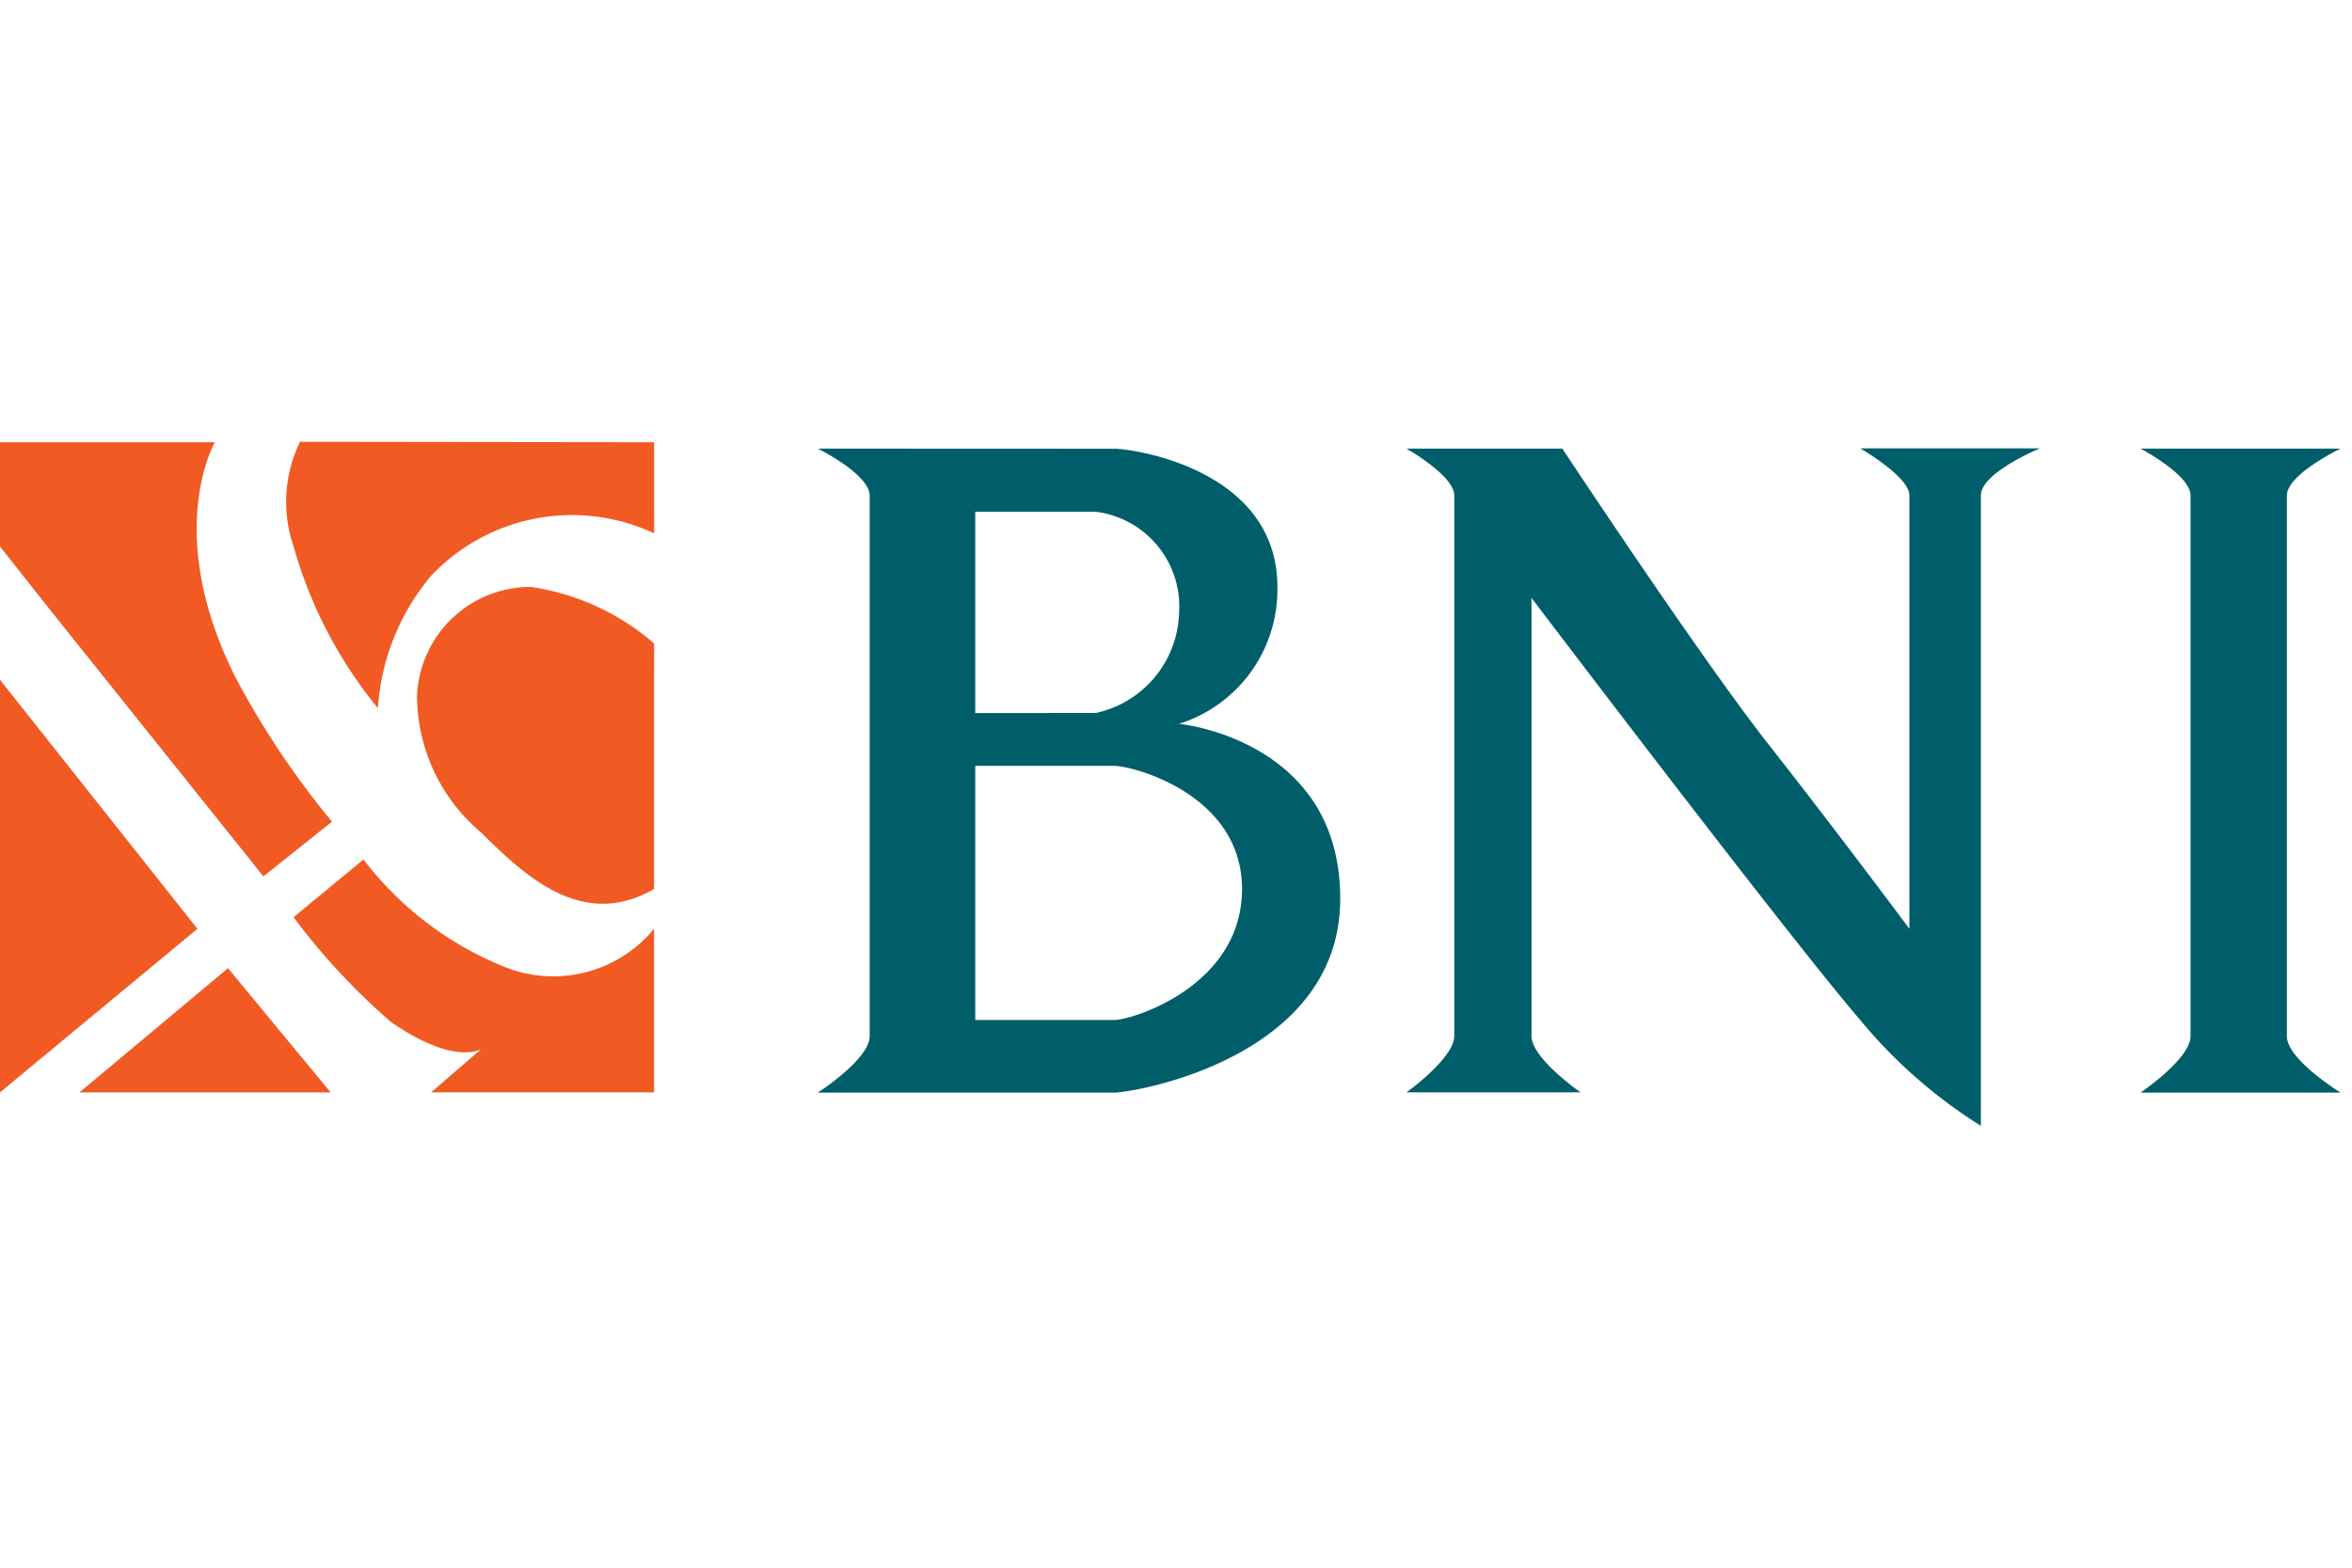
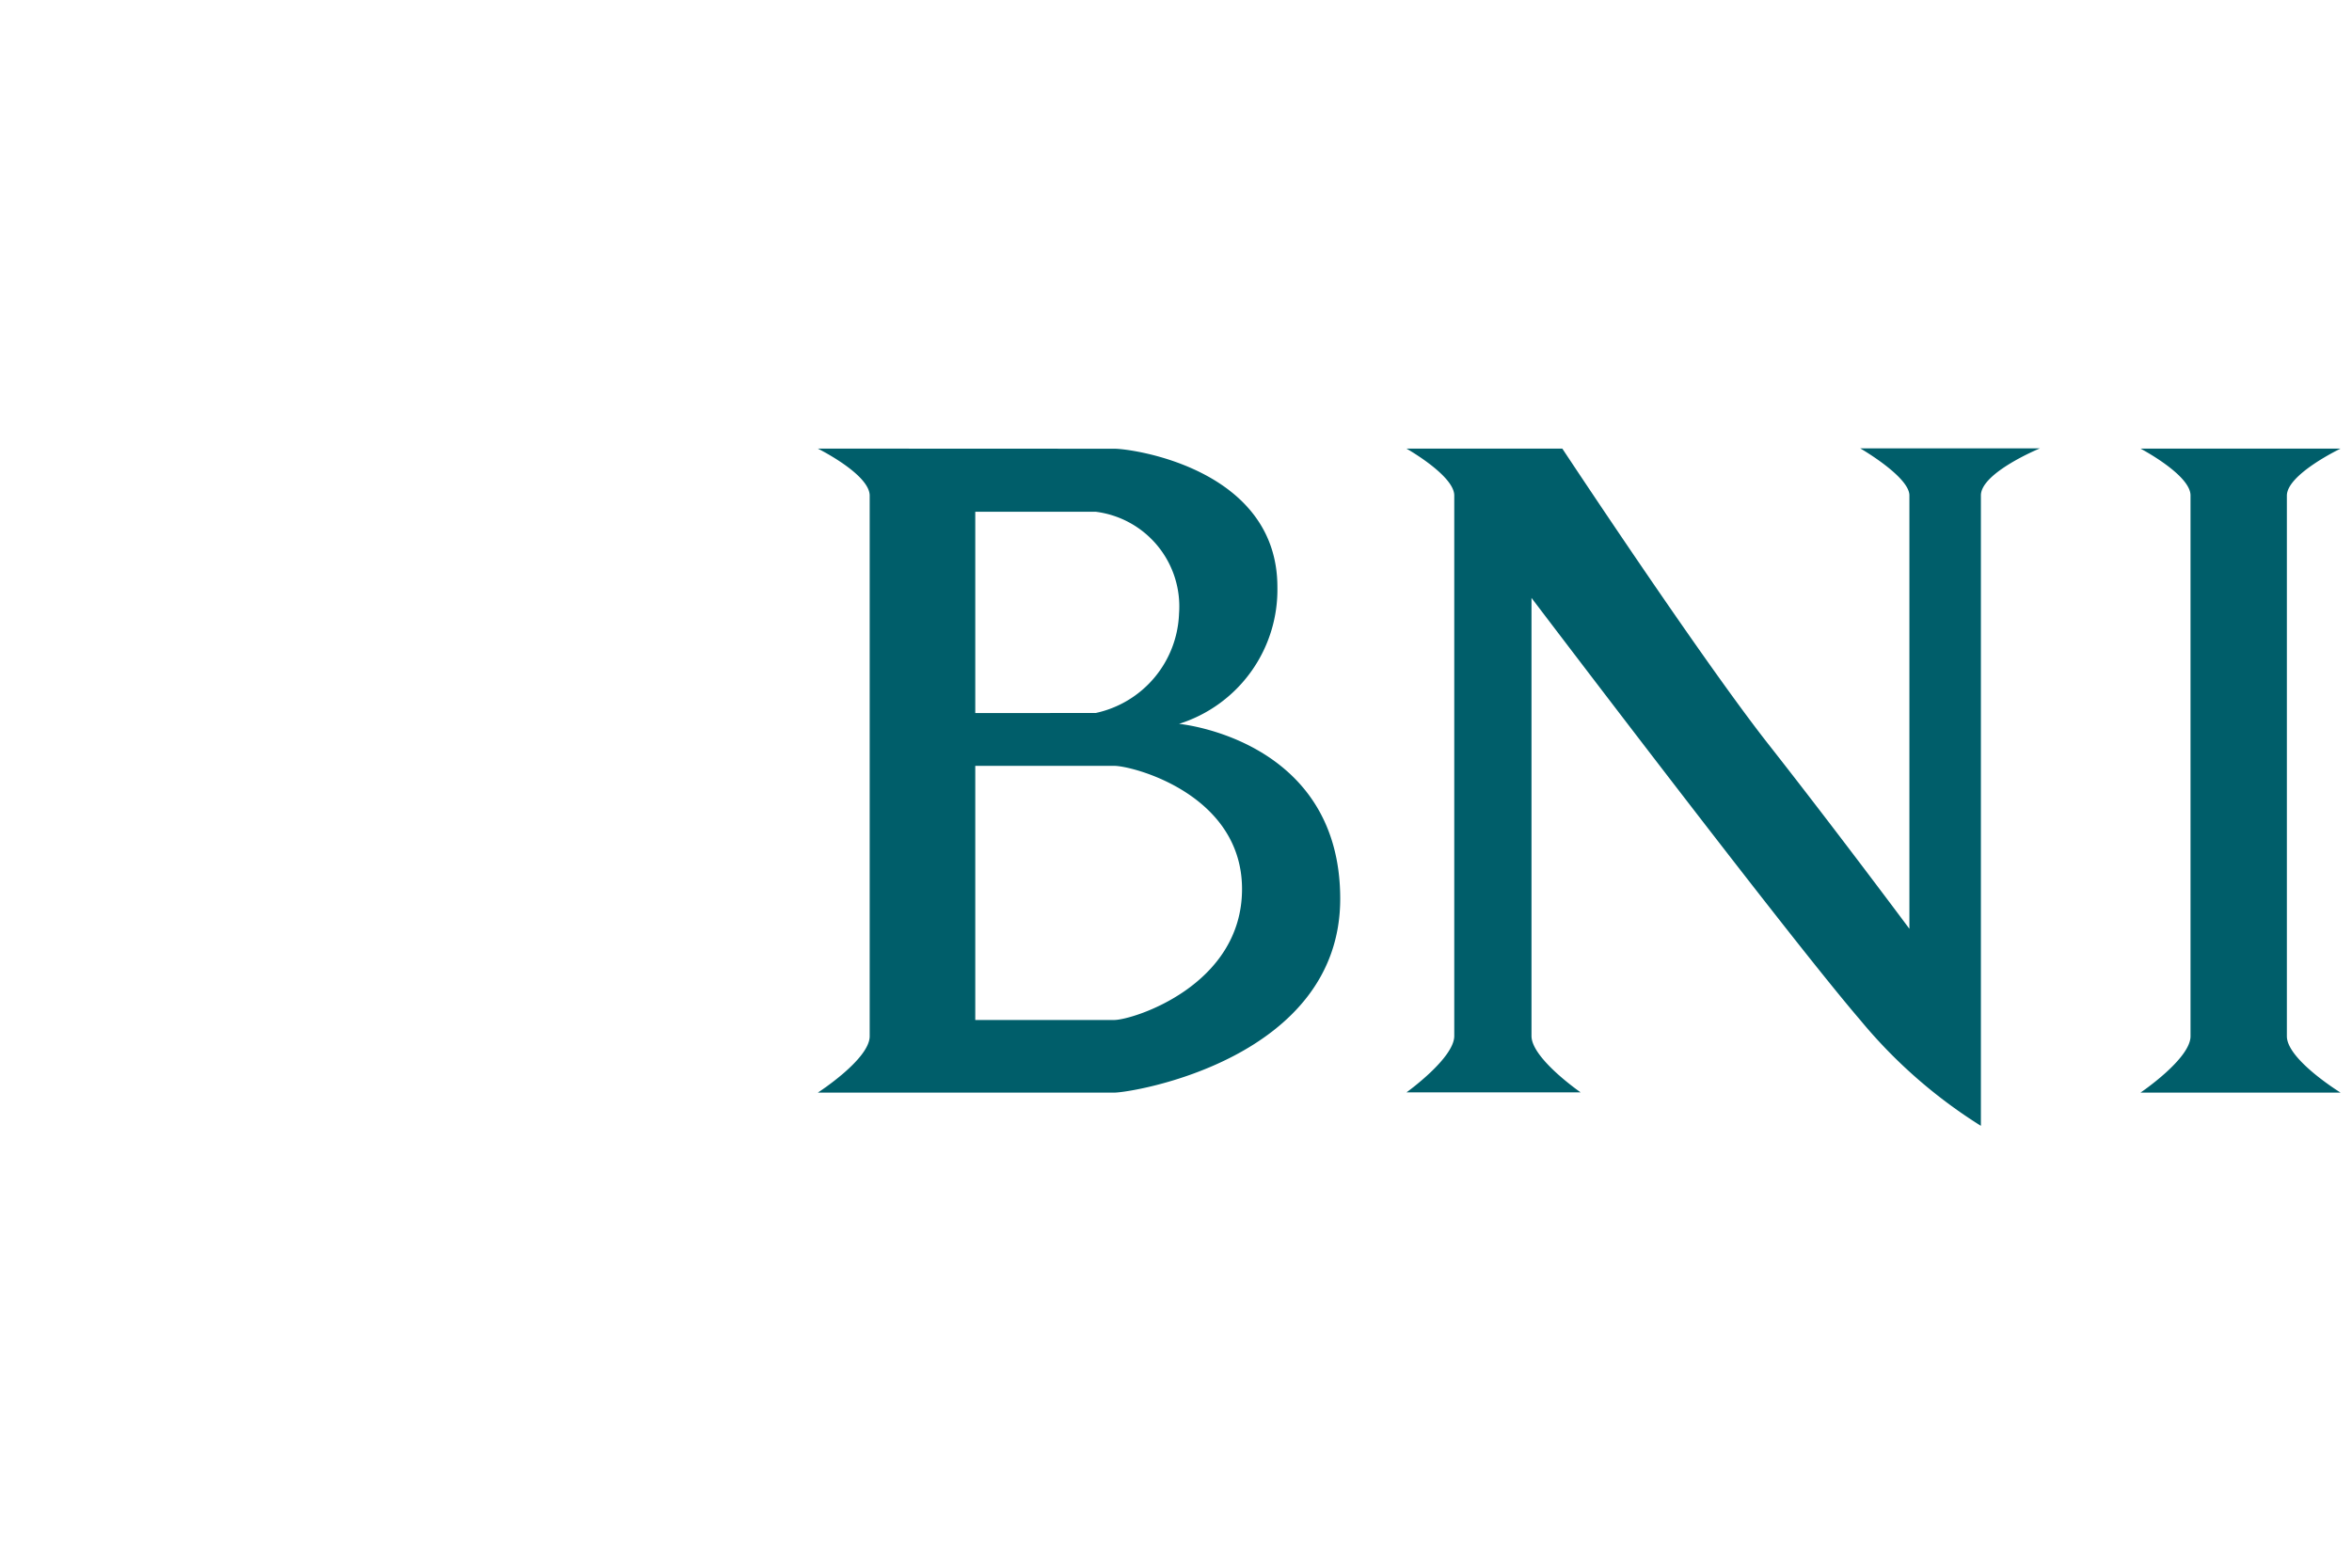
<svg xmlns="http://www.w3.org/2000/svg" version="1.1" fill="none" viewBox="0 0 55 16" height="60" width="90">
-   <path fill="#F15A23" d="M0 5.566l4.617 5.825L0 15.217V5.566zM1.858 15.217l3.474-2.906 2.4 2.906H1.858zM0 2.449l1.205 1.524 4.954 6.191 1.605-1.279a19.906 19.906 0 01-2.228-3.32C3.786 2.142 5.025.01 5.025.01H0v2.439zM6.865 11.119L8.5 9.769a7.815 7.815 0 003.372 2.541 3.053 3.053 0 003.423-.92v3.826h-5.214l1.175-1.016s-.613.409-2.113-.63a15.39 15.39 0 01-2.278-2.451zM7.016 0a3.208 3.208 0 00-.15 2.449c.39 1.383 1.06 2.67 1.971 3.781a5.348 5.348 0 011.248-3.1 4.53 4.53 0 015.211-.989V.01L7.016 0z" />
-   <path fill="#F15A23" d="M15.296 4.717a5.636 5.636 0 00-2.888-1.323 2.658 2.658 0 00-2.656 2.559 4.2 4.2 0 001.507 3.193c1.085 1.085 2.405 2.255 4.036 1.313l.001-5.742z" />
  <path fill="#005E6A" d="M32.889.159h3.645s3.229 4.89 4.816 6.91c1.587 2.02 3.3 4.321 3.3 4.321V1.254c0-.438-1.149-1.1-1.149-1.1h4.2s-1.379.567-1.379 1.1v14.745a11.712 11.712 0 01-2.824-2.478c-1.686-1.96-7.685-9.87-7.685-9.87v10.246c0 .525 1.149 1.319 1.149 1.319H32.89s1.117-.8 1.117-1.319V1.254C34.006.789 32.889.159 32.889.159zM50.054.159h4.679s-1.256.6-1.256 1.1v12.644c0 .546 1.256 1.319 1.256 1.319h-4.679s1.17-.79 1.17-1.319V1.254c0-.481-1.17-1.095-1.17-1.095zM19.124.159s1.213.6 1.213 1.1v12.644c0 .538-1.213 1.319-1.213 1.319h6.931c.433 0 5.285-.793 5.285-4.534 0-3.741-3.769-4.091-3.769-4.091a3.29 3.29 0 002.3-3.2c0-2.759-3.379-3.235-3.812-3.235L19.124.159zm3.682 6.185V1.636h2.816a2.232 2.232 0 011.949 2.382 2.47 2.47 0 01-1.949 2.325l-2.816.001zm0 1.235h3.249c.433 0 2.989.664 2.989 2.882 0 2.261-2.556 3.062-2.989 3.062h-3.249V7.579z" />
</svg>